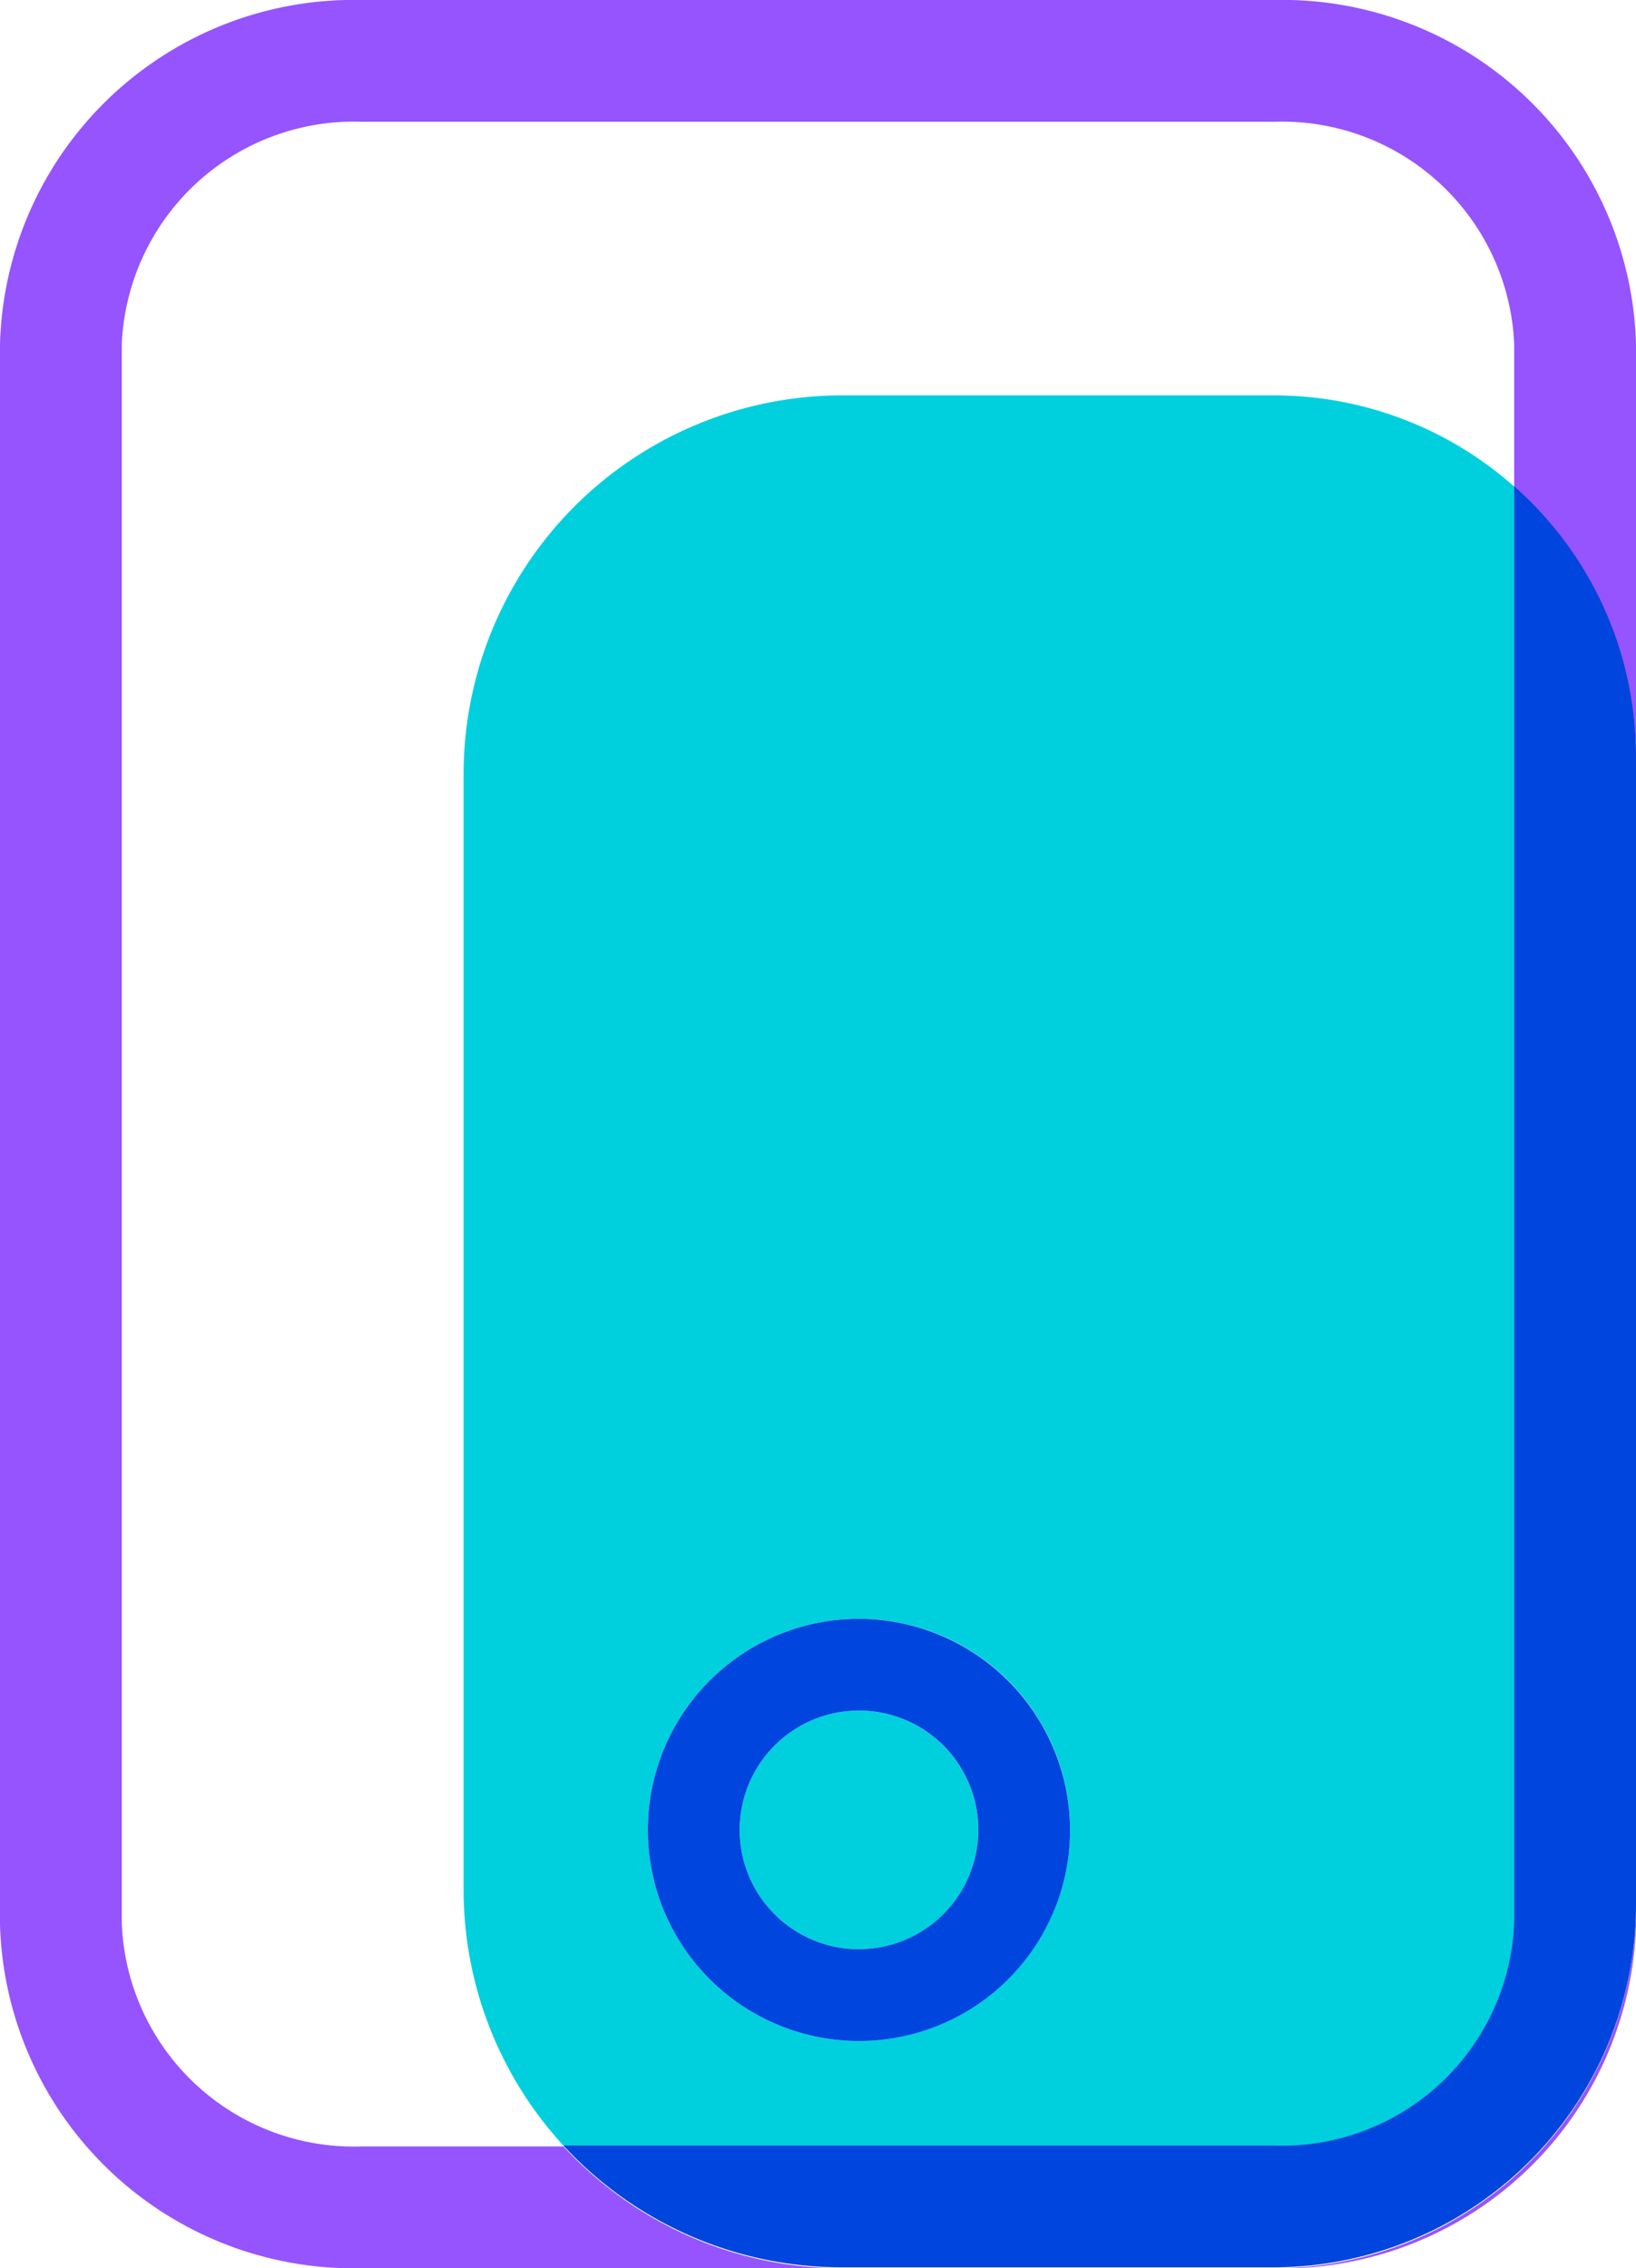
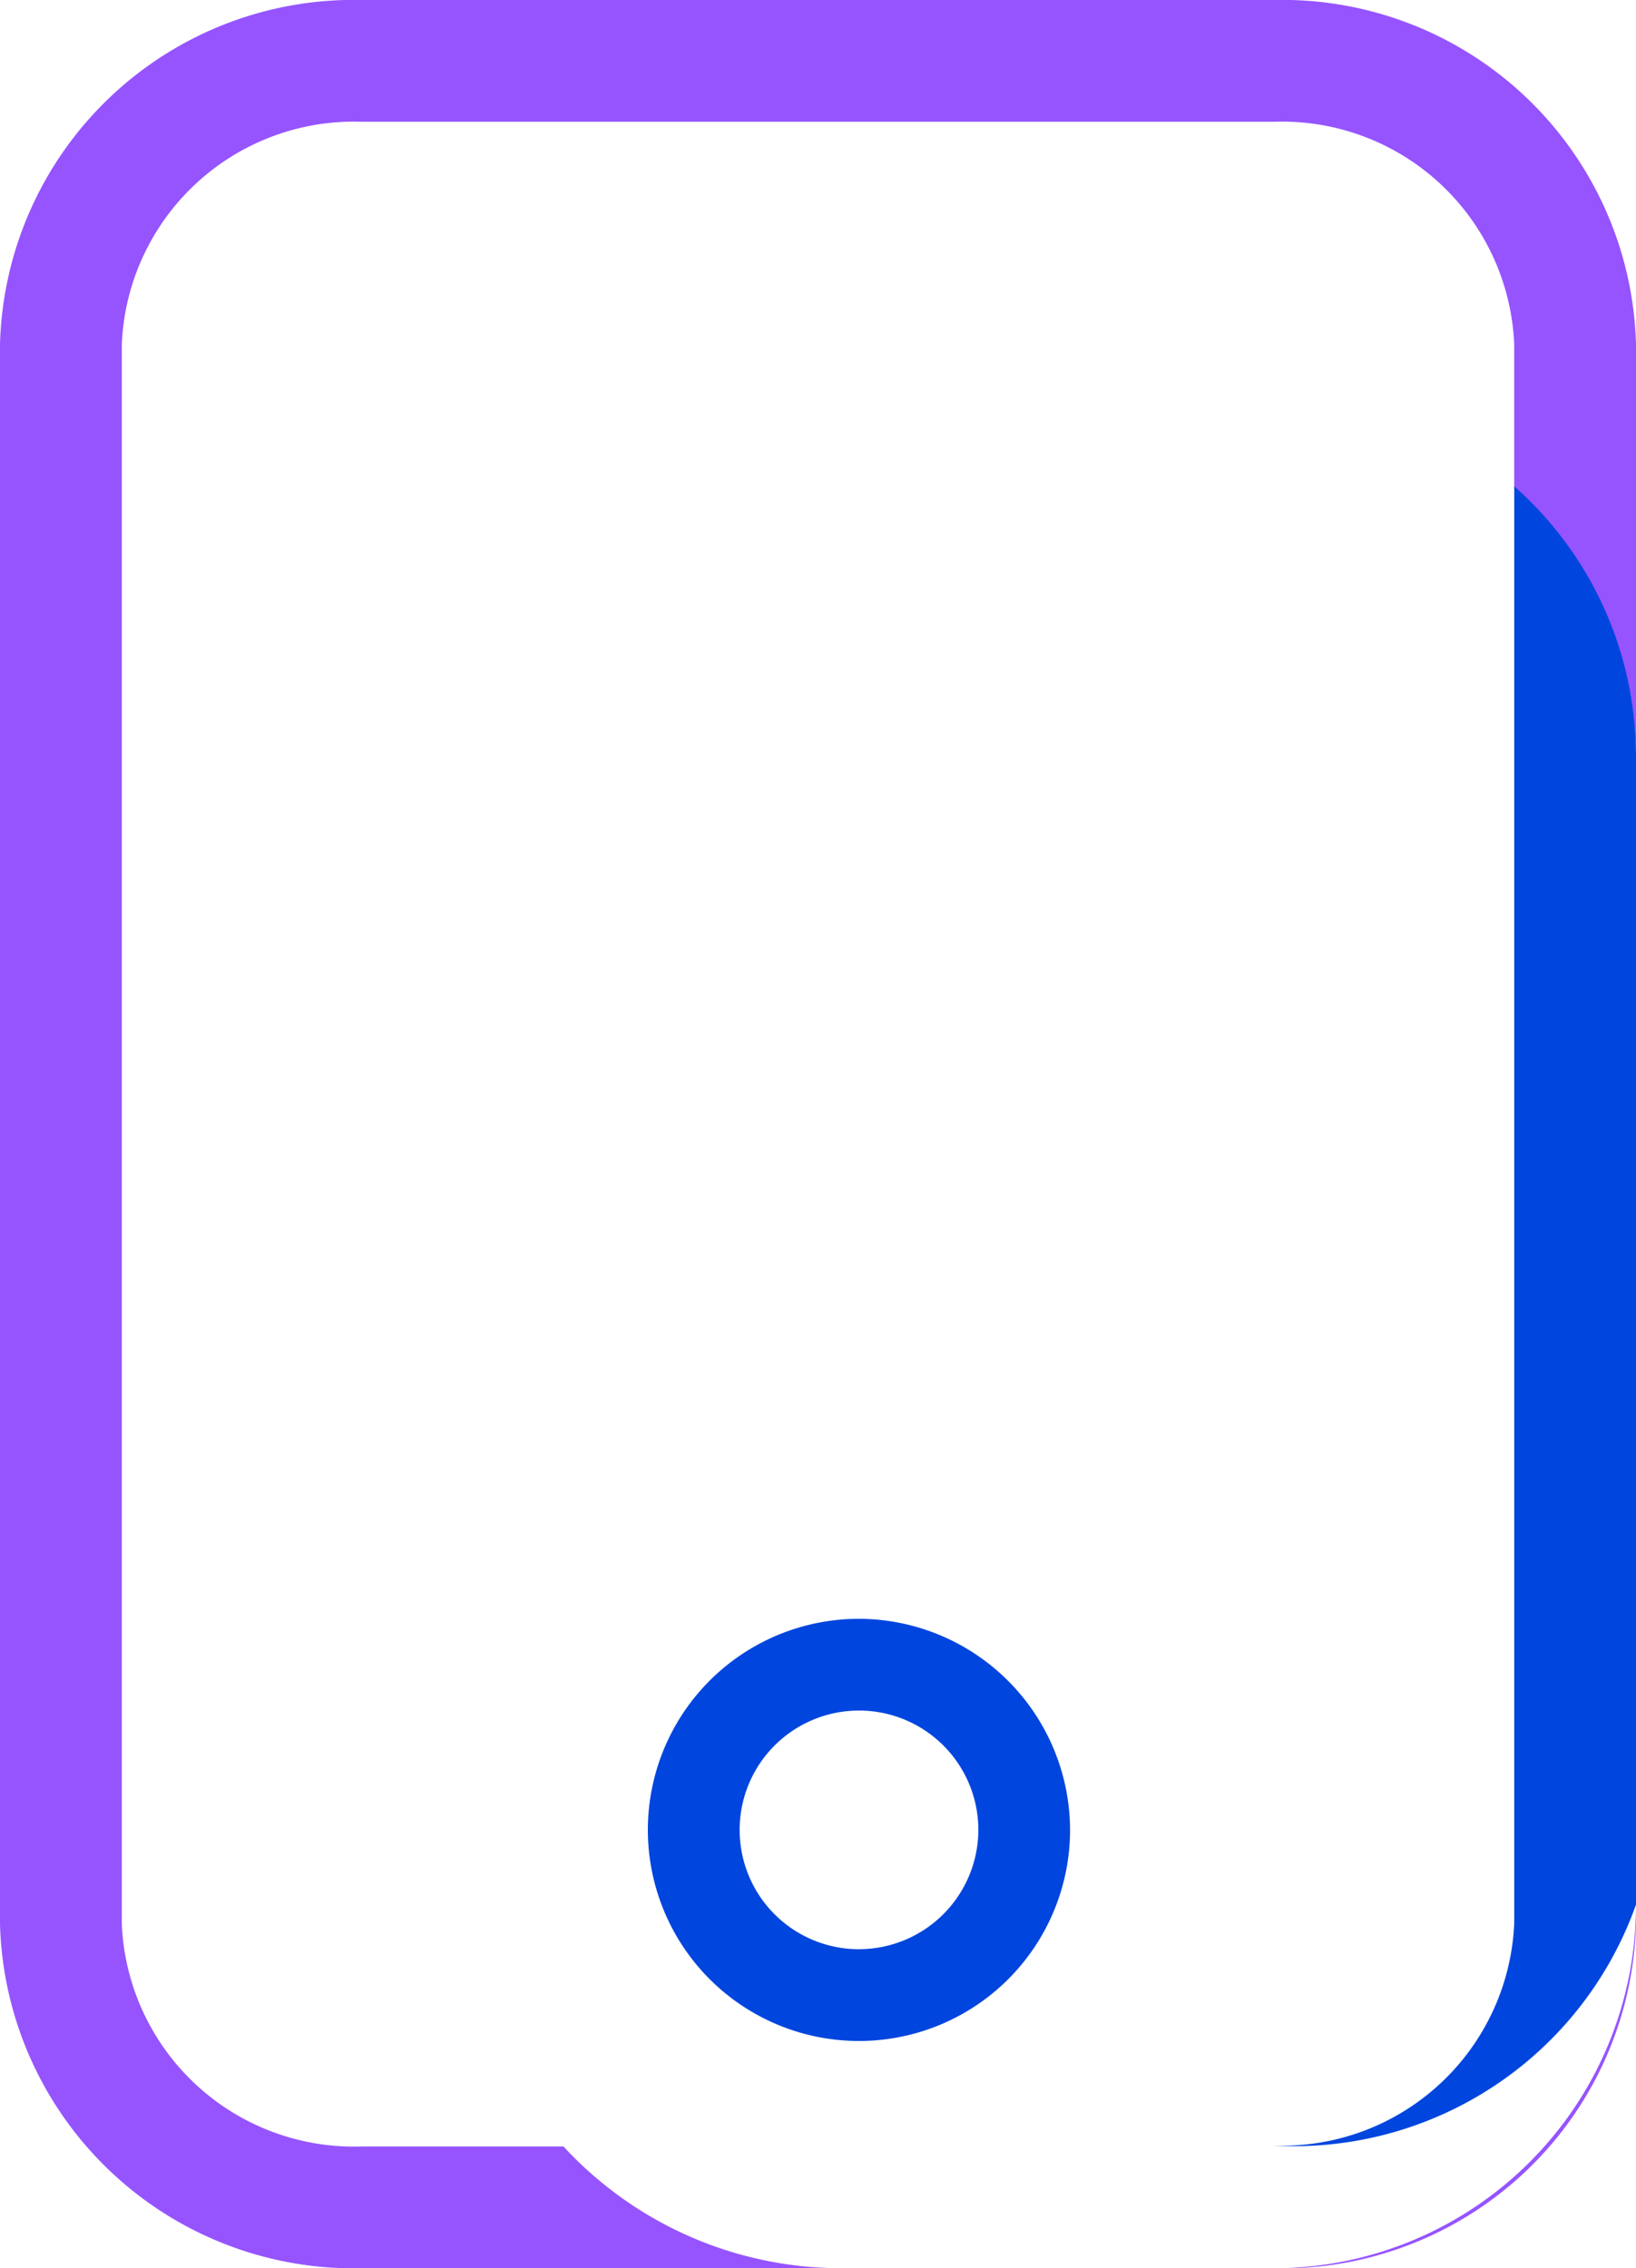
<svg xmlns="http://www.w3.org/2000/svg" width="45.77" height="63.464" viewBox="0 0 45.77 63.464">
  <g id="app" transform="translate(-10 -6)">
-     <path id="Path_1385" data-name="Path 1385" d="M38.379,10.87H26.317A10.6,10.6,0,0,0,15.71,21.478V52.664a10.573,10.573,0,0,0,2.817,7.2H38.4a6.5,6.5,0,0,0,6.723-6.224v-40.2A10.122,10.122,0,0,0,38.379,10.87ZM26.772,56.912a5.906,5.906,0,1,1,5.905-5.906A5.923,5.923,0,0,1,26.772,56.912Zm0-9.245a3.339,3.339,0,1,0,3.339,3.339A3.344,3.344,0,0,0,26.772,47.667Z" transform="translate(7.26 6.192)" fill="#00cfde" />
    <path id="Path_1386" data-name="Path 1386" d="M45.639,6H20.131A9.9,9.9,0,0,0,10,15.631v44.2a9.9,9.9,0,0,0,10.131,9.631H33.555a10.575,10.575,0,0,1-7.791-3.407H20.131a6.5,6.5,0,0,1-6.723-6.224v-44.2a6.5,6.5,0,0,1,6.723-6.224H45.639a6.5,6.5,0,0,1,6.723,6.224v4a10.127,10.127,0,0,1,3.407,7.587v32.1A10.15,10.15,0,0,1,45.616,69.464h.023a9.9,9.9,0,0,0,10.131-9.631v-44.2A9.9,9.9,0,0,0,45.639,6Z" transform="translate(0 0)" fill="#9654ff" />
-     <path id="Path_1387" data-name="Path 1387" d="M43.539,11.99v40.2a6.5,6.5,0,0,1-6.724,6.224H16.94a10.575,10.575,0,0,0,7.791,3.407H36.792A10.15,10.15,0,0,0,46.946,51.672v-32.1A10.084,10.084,0,0,0,43.539,11.99Z" transform="translate(8.824 7.616)" fill="#0045de" />
+     <path id="Path_1387" data-name="Path 1387" d="M43.539,11.99v40.2a6.5,6.5,0,0,1-6.724,6.224H16.94H36.792A10.15,10.15,0,0,0,46.946,51.672v-32.1A10.084,10.084,0,0,0,43.539,11.99Z" transform="translate(8.824 7.616)" fill="#0045de" />
    <path id="Path_1388" data-name="Path 1388" d="M23.886,25.94a5.906,5.906,0,1,0,5.905,5.906A5.923,5.923,0,0,0,23.886,25.94Zm0,9.245a3.339,3.339,0,1,1,3.339-3.339A3.344,3.344,0,0,1,23.886,35.184Z" transform="translate(10.146 25.352)" fill="#0045de" />
  </g>
</svg>